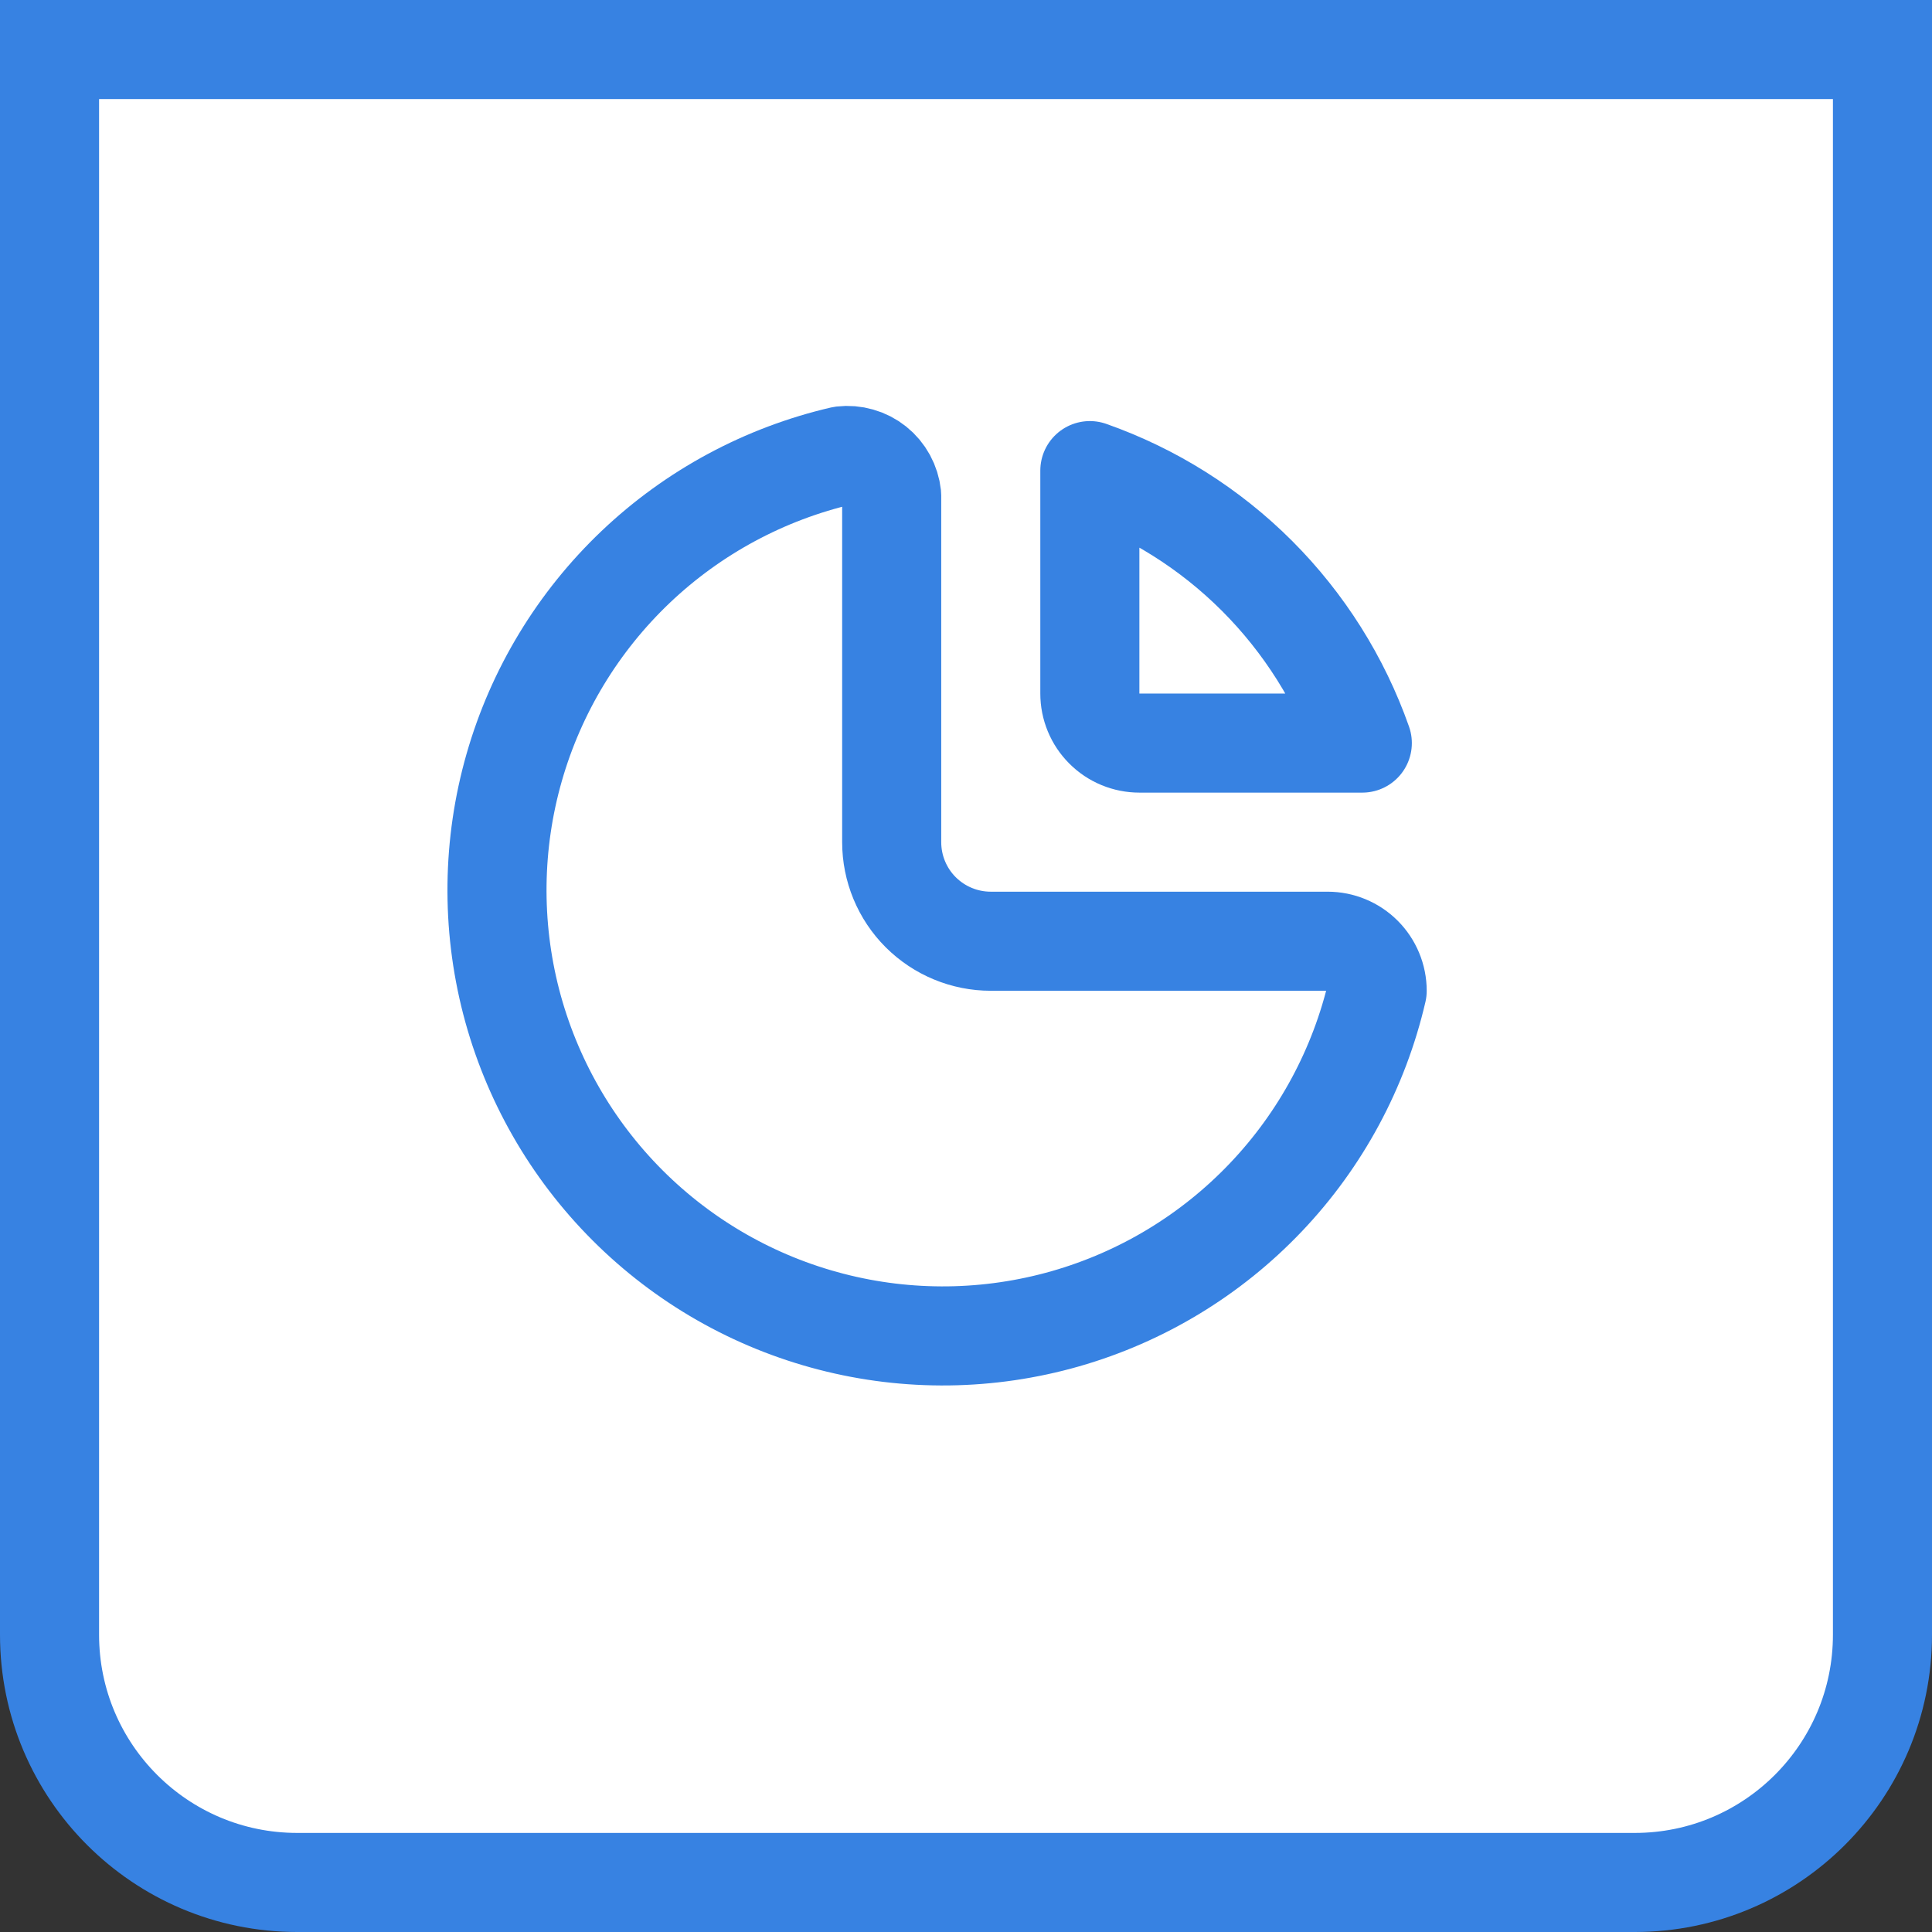
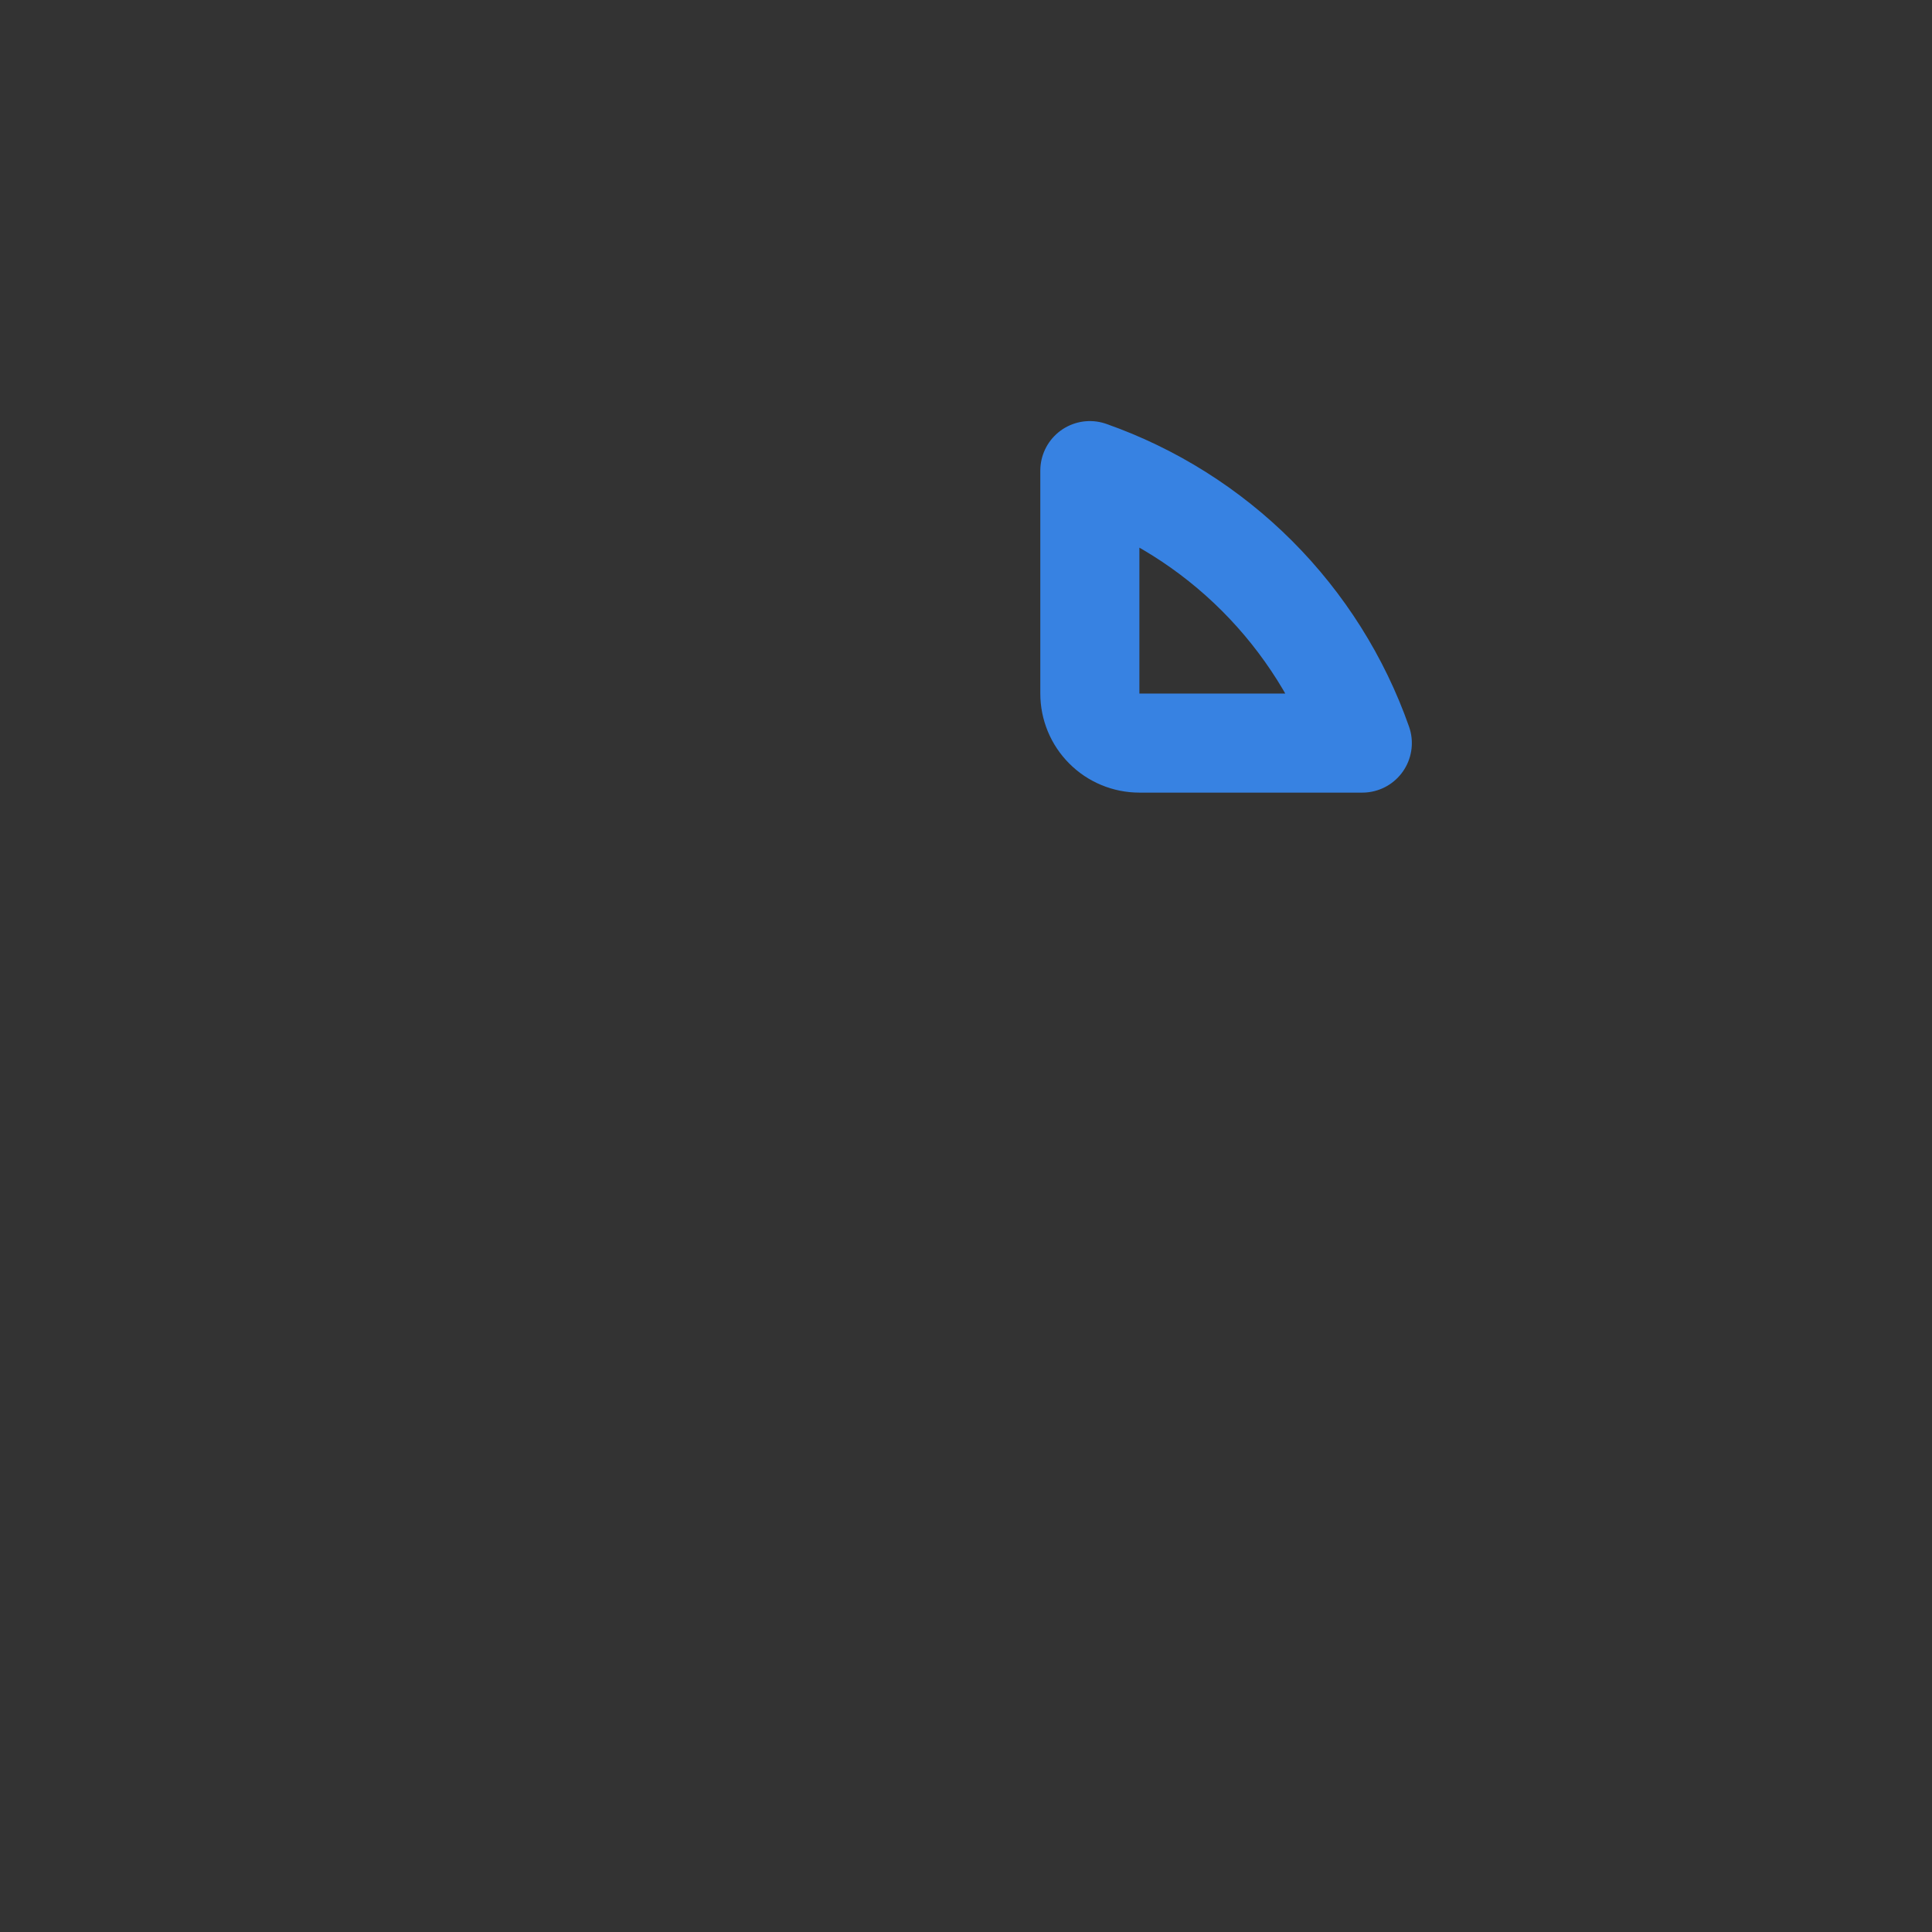
<svg xmlns="http://www.w3.org/2000/svg" width="39" height="39" viewBox="0 0 39 39" fill="none">
  <rect x="0" y="0" width="39" height="39" fill="#333333" stroke="none" />
-   <path d="M1 1H38V33C38 35.761 35.761 38 33 38H6C3.239 38 1 35.761 1 33V1Z" fill="white" stroke="#3782E2" stroke-width="2" />
-   <path d="M17 9.2C15.435 9.563 13.997 10.337 12.833 11.443C11.669 12.55 10.822 13.947 10.38 15.491C9.938 17.034 9.917 18.668 10.319 20.223C10.722 21.777 11.533 23.196 12.668 24.331C13.804 25.467 15.222 26.278 16.777 26.68C18.331 27.083 19.965 27.062 21.509 26.62C23.053 26.178 24.45 25.331 25.556 24.167C26.663 23.003 27.437 21.564 27.8 20C27.8 19.735 27.694 19.48 27.507 19.293C27.319 19.105 27.065 19 26.8 19H20C19.469 19 18.961 18.789 18.585 18.414C18.21 18.039 18 17.53 18 17V10C17.987 9.882 17.951 9.767 17.894 9.662C17.837 9.558 17.76 9.465 17.667 9.391C17.574 9.317 17.467 9.261 17.352 9.229C17.238 9.196 17.118 9.186 17 9.2Z" stroke="#3782E2" stroke-width="2" stroke-linecap="round" stroke-linejoin="round" />
  <path d="M22 9.5C23.269 9.947 24.423 10.673 25.375 11.625C26.326 12.577 27.053 13.73 27.5 15H23C22.735 15 22.48 14.895 22.293 14.707C22.105 14.52 22 14.265 22 14V9.5Z" stroke="#3782E2" stroke-width="2" stroke-linecap="round" stroke-linejoin="round" />
</svg>